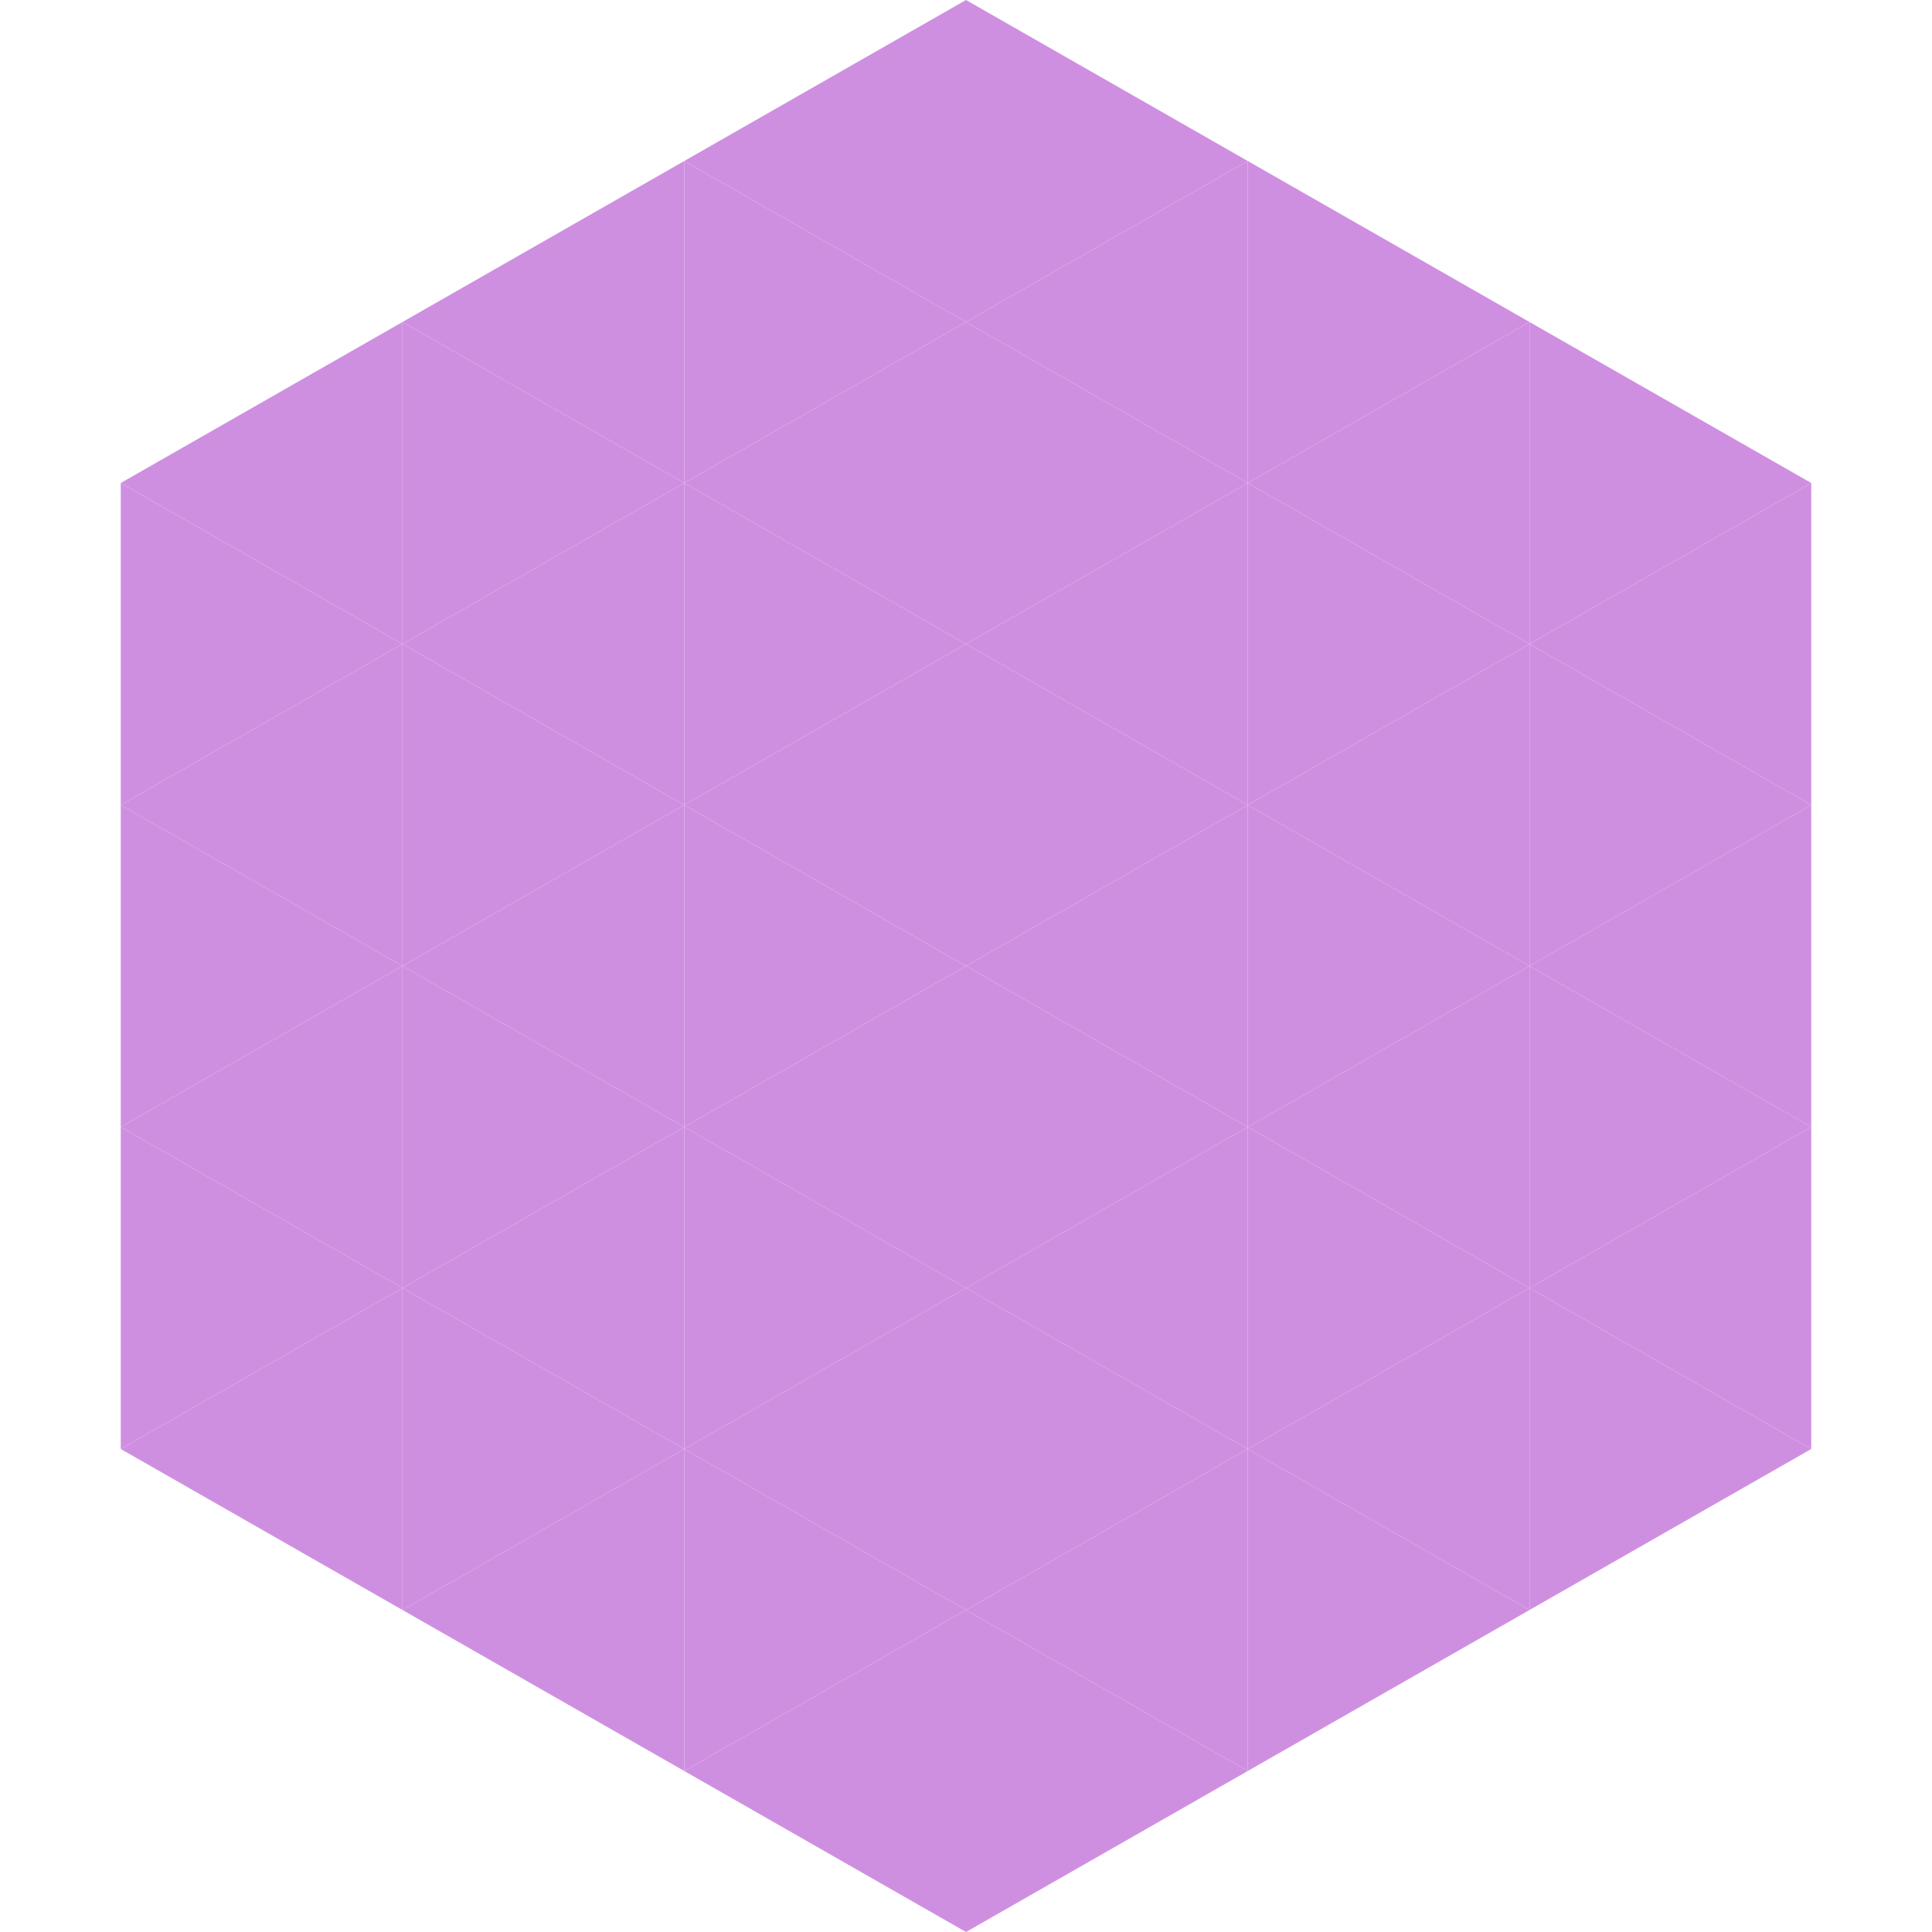
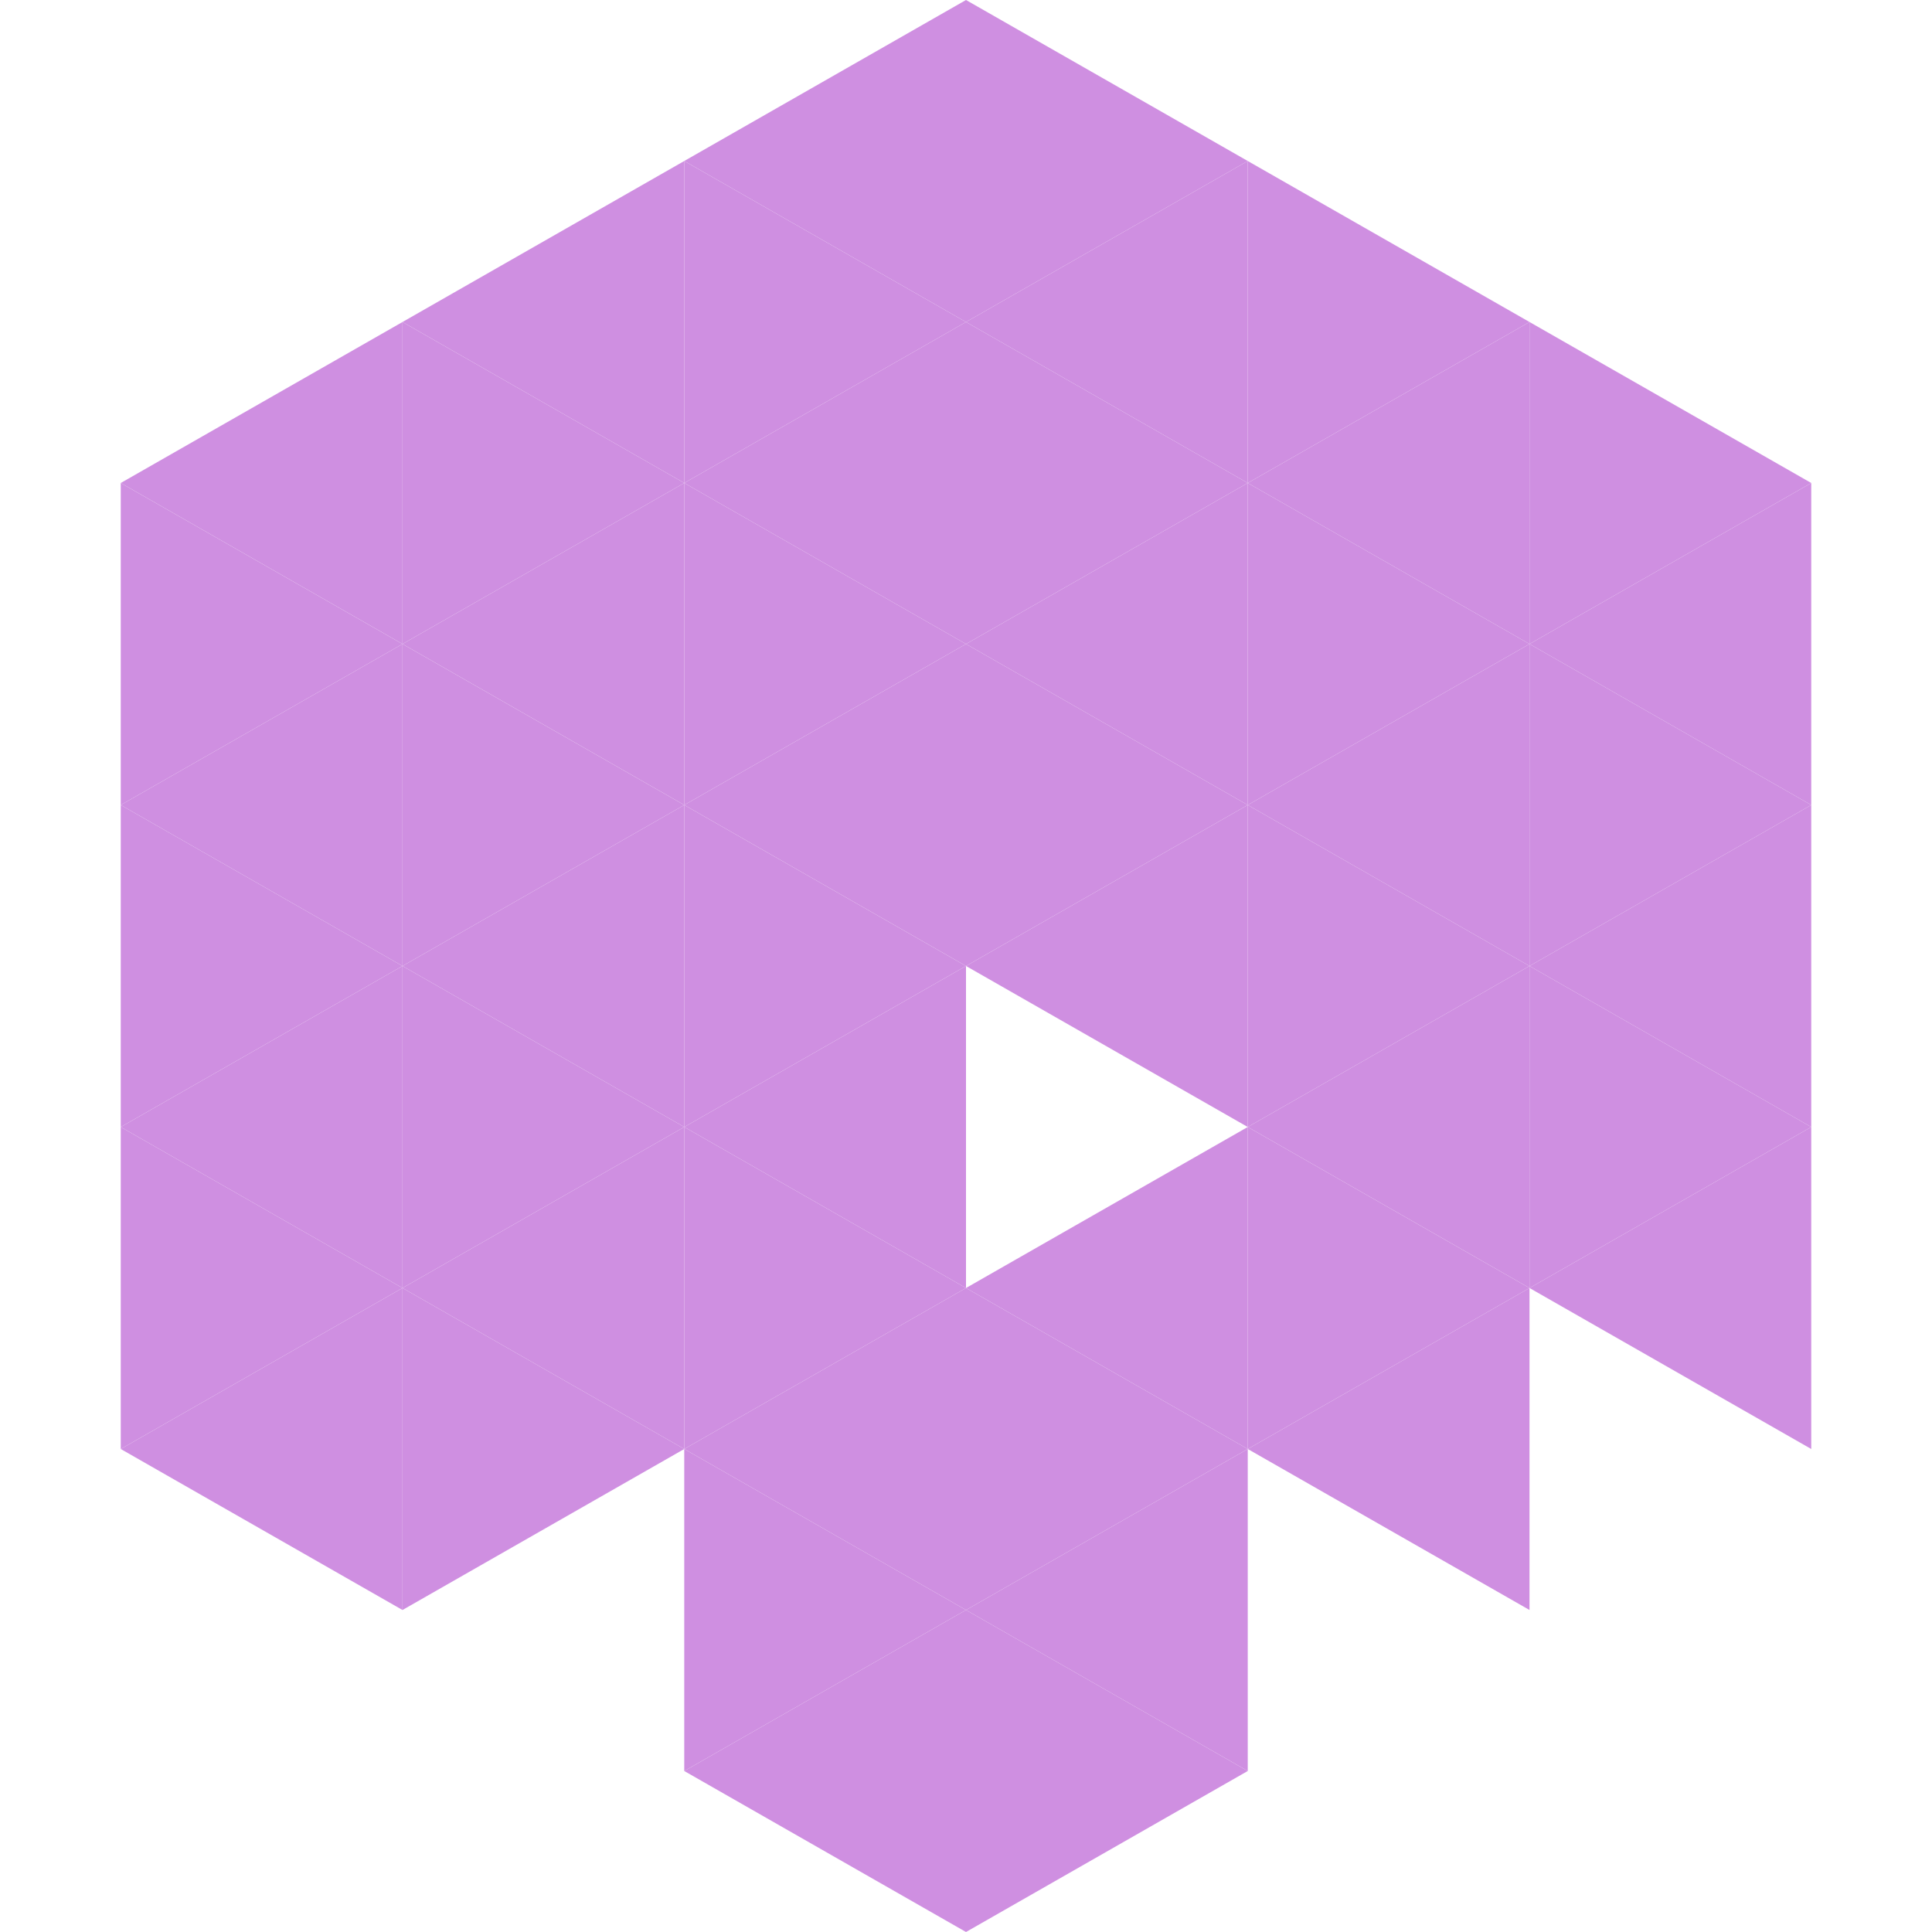
<svg xmlns="http://www.w3.org/2000/svg" width="240" height="240">
  <polygon points="50,40 15,60 50,80" style="fill:rgb(207,143,225)" />
  <polygon points="190,40 225,60 190,80" style="fill:rgb(207,143,225)" />
  <polygon points="15,60 50,80 15,100" style="fill:rgb(207,143,225)" />
  <polygon points="225,60 190,80 225,100" style="fill:rgb(207,143,225)" />
  <polygon points="50,80 15,100 50,120" style="fill:rgb(207,143,225)" />
  <polygon points="190,80 225,100 190,120" style="fill:rgb(207,143,225)" />
  <polygon points="15,100 50,120 15,140" style="fill:rgb(207,143,225)" />
  <polygon points="225,100 190,120 225,140" style="fill:rgb(207,143,225)" />
  <polygon points="50,120 15,140 50,160" style="fill:rgb(207,143,225)" />
  <polygon points="190,120 225,140 190,160" style="fill:rgb(207,143,225)" />
  <polygon points="15,140 50,160 15,180" style="fill:rgb(207,143,225)" />
  <polygon points="225,140 190,160 225,180" style="fill:rgb(207,143,225)" />
  <polygon points="50,160 15,180 50,200" style="fill:rgb(207,143,225)" />
-   <polygon points="190,160 225,180 190,200" style="fill:rgb(207,143,225)" />
  <polygon points="15,180 50,200 15,220" style="fill:rgb(255,255,255); fill-opacity:0" />
  <polygon points="225,180 190,200 225,220" style="fill:rgb(255,255,255); fill-opacity:0" />
  <polygon points="50,0 85,20 50,40" style="fill:rgb(255,255,255); fill-opacity:0" />
  <polygon points="190,0 155,20 190,40" style="fill:rgb(255,255,255); fill-opacity:0" />
  <polygon points="85,20 50,40 85,60" style="fill:rgb(207,143,225)" />
  <polygon points="155,20 190,40 155,60" style="fill:rgb(207,143,225)" />
  <polygon points="50,40 85,60 50,80" style="fill:rgb(207,143,225)" />
  <polygon points="190,40 155,60 190,80" style="fill:rgb(207,143,225)" />
  <polygon points="85,60 50,80 85,100" style="fill:rgb(207,143,225)" />
  <polygon points="155,60 190,80 155,100" style="fill:rgb(207,143,225)" />
  <polygon points="50,80 85,100 50,120" style="fill:rgb(207,143,225)" />
  <polygon points="190,80 155,100 190,120" style="fill:rgb(207,143,225)" />
  <polygon points="85,100 50,120 85,140" style="fill:rgb(207,143,225)" />
  <polygon points="155,100 190,120 155,140" style="fill:rgb(207,143,225)" />
  <polygon points="50,120 85,140 50,160" style="fill:rgb(207,143,225)" />
  <polygon points="190,120 155,140 190,160" style="fill:rgb(207,143,225)" />
  <polygon points="85,140 50,160 85,180" style="fill:rgb(207,143,225)" />
  <polygon points="155,140 190,160 155,180" style="fill:rgb(207,143,225)" />
  <polygon points="50,160 85,180 50,200" style="fill:rgb(207,143,225)" />
  <polygon points="190,160 155,180 190,200" style="fill:rgb(207,143,225)" />
-   <polygon points="85,180 50,200 85,220" style="fill:rgb(207,143,225)" />
-   <polygon points="155,180 190,200 155,220" style="fill:rgb(207,143,225)" />
  <polygon points="120,0 85,20 120,40" style="fill:rgb(207,143,225)" />
  <polygon points="120,0 155,20 120,40" style="fill:rgb(207,143,225)" />
  <polygon points="85,20 120,40 85,60" style="fill:rgb(207,143,225)" />
  <polygon points="155,20 120,40 155,60" style="fill:rgb(207,143,225)" />
  <polygon points="120,40 85,60 120,80" style="fill:rgb(207,143,225)" />
  <polygon points="120,40 155,60 120,80" style="fill:rgb(207,143,225)" />
  <polygon points="85,60 120,80 85,100" style="fill:rgb(207,143,225)" />
  <polygon points="155,60 120,80 155,100" style="fill:rgb(207,143,225)" />
  <polygon points="120,80 85,100 120,120" style="fill:rgb(207,143,225)" />
  <polygon points="120,80 155,100 120,120" style="fill:rgb(207,143,225)" />
  <polygon points="85,100 120,120 85,140" style="fill:rgb(207,143,225)" />
  <polygon points="155,100 120,120 155,140" style="fill:rgb(207,143,225)" />
  <polygon points="120,120 85,140 120,160" style="fill:rgb(207,143,225)" />
-   <polygon points="120,120 155,140 120,160" style="fill:rgb(207,143,225)" />
  <polygon points="85,140 120,160 85,180" style="fill:rgb(207,143,225)" />
  <polygon points="155,140 120,160 155,180" style="fill:rgb(207,143,225)" />
  <polygon points="120,160 85,180 120,200" style="fill:rgb(207,143,225)" />
  <polygon points="120,160 155,180 120,200" style="fill:rgb(207,143,225)" />
  <polygon points="85,180 120,200 85,220" style="fill:rgb(207,143,225)" />
  <polygon points="155,180 120,200 155,220" style="fill:rgb(207,143,225)" />
  <polygon points="120,200 85,220 120,240" style="fill:rgb(207,143,225)" />
  <polygon points="120,200 155,220 120,240" style="fill:rgb(207,143,225)" />
  <polygon points="85,220 120,240 85,260" style="fill:rgb(255,255,255); fill-opacity:0" />
  <polygon points="155,220 120,240 155,260" style="fill:rgb(255,255,255); fill-opacity:0" />
</svg>